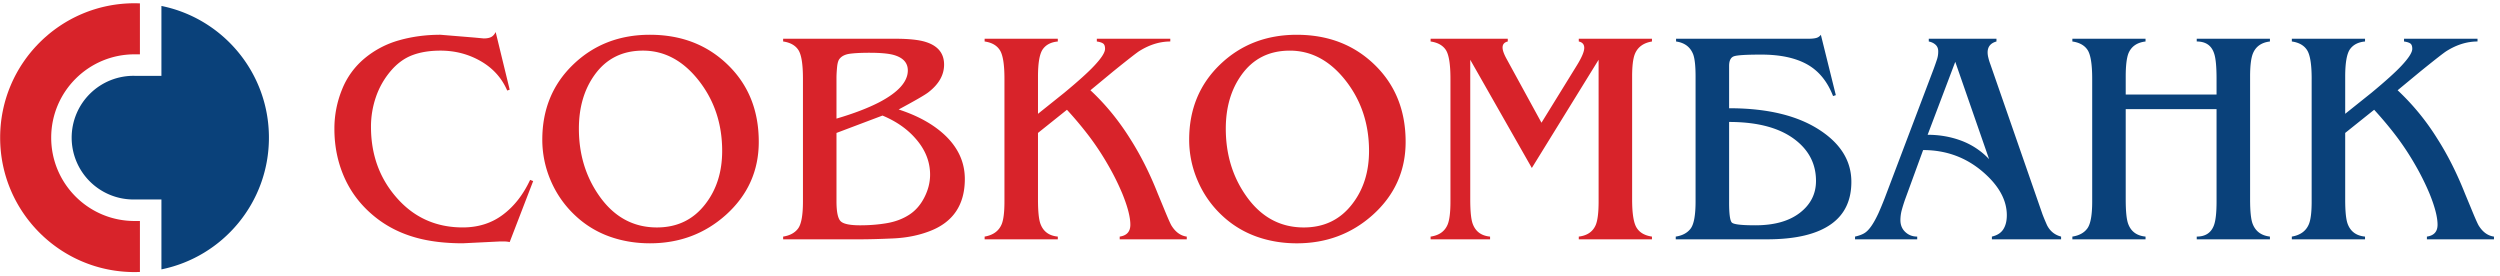
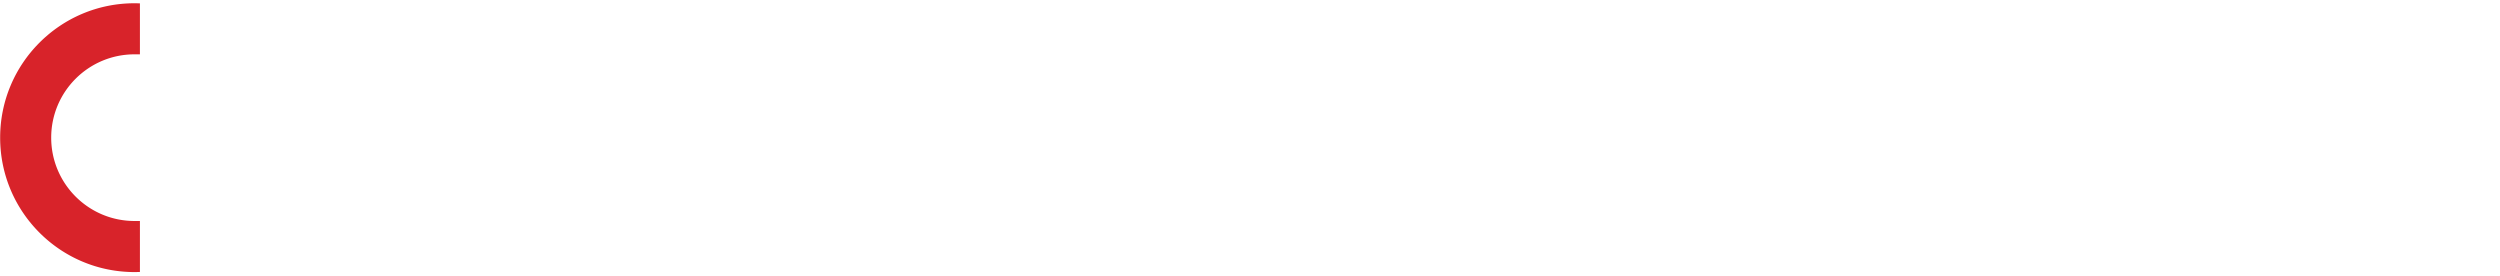
<svg xmlns="http://www.w3.org/2000/svg" width="290" height="32">
  <g fill="none" fill-rule="evenodd">
-     <path d="M59.123 28.081a2.936 2.936 0 0 0-.71-.07h-.456l-4.28.211c-2.072 0-3.904-.225-5.481-.672-1.84-.519-3.455-1.356-4.843-2.51-1.512-1.25-2.648-2.742-3.415-4.474-.765-1.733-1.147-3.6-1.147-5.605a12 12 0 0 1 .885-4.58 9.038 9.038 0 0 1 2.634-3.625 10.797 10.797 0 0 1 3.996-2.085c1.495-.425 3.093-.638 4.79-.638l3.89.32 1.133.106c.352 0 .635-.053.848-.16.212-.106.389-.3.53-.583l1.626 6.683-.284.106c-.633-1.462-1.66-2.599-3.075-3.412-1.416-.813-2.97-1.22-4.667-1.22-1.25 0-2.34.177-3.272.53-.93.353-1.767.967-2.508 1.84a9.283 9.283 0 0 0-1.703 2.988 10.574 10.574 0 0 0-.58 3.482c0 3.181.966 5.894 2.9 8.132 2.026 2.36 4.606 3.537 7.743 3.537 1.79 0 3.343-.488 4.65-1.468 1.31-.977 2.363-2.326 3.167-4.048l.353.14-2.724 7.075zm7.57-3.112a11.924 11.924 0 0 1-2.797-3.997 11.96 11.96 0 0 1-.989-4.774c0-3.513 1.198-6.418 3.59-8.717 2.392-2.298 5.358-3.448 8.893-3.448 3.63 0 6.644 1.162 9.035 3.484 2.396 2.322 3.592 5.3 3.592 8.93 0 3.37-1.276 6.2-3.82 8.486-2.453 2.193-5.392 3.29-8.808 3.29-1.673 0-3.244-.267-4.72-.798a11.373 11.373 0 0 1-3.975-2.456m9.51 1.414c2.359 0 4.23-.908 5.624-2.723 1.296-1.674 1.943-3.724 1.943-6.154 0-3.134-.906-5.857-2.72-8.168-1.817-2.31-3.974-3.466-6.472-3.466-2.382 0-4.245.932-5.59 2.795-1.226 1.697-1.838 3.783-1.838 6.258 0 2.924.768 5.493 2.3 7.708 1.72 2.5 3.973 3.75 6.754 3.75m27.618-21.89c1.624 0 2.83.13 3.608.39 1.388.447 2.083 1.32 2.083 2.616 0 1.202-.611 2.275-1.837 3.217-.401.307-1.545.968-3.433 1.982 2.171.706 3.914 1.661 5.238 2.864 1.625 1.484 2.438 3.217 2.438 5.198 0 2.994-1.358 5.011-4.066 6.048-1.274.494-2.684.776-4.226.848-1.546.07-2.849.105-3.908.105h-8.876v-.317c.777-.119 1.354-.43 1.734-.938.375-.506.564-1.55.564-3.13V9.126c0-1.674-.176-2.782-.531-3.325-.351-.54-.944-.872-1.767-.989v-.319h12.979zm-6.791 9.265c2.003-.589 3.664-1.224 4.987-1.91 2.192-1.154 3.288-2.38 3.288-3.678 0-.895-.556-1.495-1.662-1.802-.613-.166-1.547-.248-2.792-.248-.897 0-1.635.035-2.212.106-.58.071-.998.272-1.255.601-.14.166-.238.484-.284.954-.045.472-.07.9-.07 1.274v4.703zm0 9.583c0 1.203.153 1.97.463 2.3.303.33 1.07.494 2.294.494 1.084 0 2.11-.083 3.078-.248.965-.164 1.822-.483 2.563-.954.745-.472 1.34-1.144 1.786-2.016.448-.872.674-1.755.674-2.653 0-1.532-.569-2.935-1.699-4.208-.966-1.107-2.239-1.99-3.821-2.652l-5.338 2.016v7.921zm19.484-14.215c0-1.65-.177-2.753-.531-3.307-.354-.554-.94-.89-1.768-1.007v-.319h8.488v.32c-.777.071-1.355.365-1.731.884-.377.52-.567 1.581-.567 3.186v4.318l3.048-2.439c1.626-1.346 2.776-2.385 3.459-3.117.848-.898 1.272-1.558 1.272-1.984 0-.307-.075-.513-.231-.619-.153-.106-.394-.183-.723-.23v-.319h8.522v.32c-1.203 0-2.391.364-3.573 1.095-.302.188-1.32.98-3.042 2.37l-2.65 2.192c1.722 1.603 3.243 3.454 4.562 5.551 1.224 1.91 2.312 4.056 3.25 6.436l.674 1.627c.47 1.155.779 1.851.918 2.086.472.756 1.064 1.18 1.772 1.274v.317h-7.78v-.317c.823-.119 1.235-.577 1.235-1.379 0-.873-.305-2.064-.917-3.572a28.852 28.852 0 0 0-1.681-3.378 31.67 31.67 0 0 0-2.14-3.254 43.114 43.114 0 0 0-2.616-3.128l-3.36 2.687v7.71c0 1.367.094 2.31.284 2.83.327.895 1.002 1.39 2.015 1.484v.317h-8.488v-.317c.99-.167 1.652-.65 1.983-1.45.21-.519.316-1.39.316-2.618V9.126zM141.73 24.97a11.828 11.828 0 0 1-2.794-3.997 11.896 11.896 0 0 1-.992-4.774c0-3.513 1.197-6.418 3.587-8.717 2.394-2.298 5.36-3.448 8.895-3.448 3.635 0 6.645 1.162 9.036 3.484 2.392 2.322 3.591 5.3 3.591 8.93 0 3.37-1.275 6.2-3.82 8.486-2.452 2.193-5.389 3.29-8.807 3.29-1.674 0-3.245-.267-4.718-.798a11.408 11.408 0 0 1-3.978-2.456m9.51 1.414c2.36 0 4.232-.908 5.624-2.723 1.297-1.674 1.944-3.724 1.944-6.154 0-3.134-.907-5.857-2.72-8.168-1.818-2.31-3.975-3.466-6.473-3.466-2.382 0-4.245.932-5.587 2.795-1.225 1.697-1.836 3.783-1.836 6.258 0 2.924.763 5.493 2.296 7.708 1.72 2.5 3.97 3.75 6.751 3.75m19.31-19.45V23.13c0 1.368.095 2.31.285 2.83.33.896 1 1.392 2.014 1.485v.317h-6.898v-.317c.994-.142 1.652-.613 1.982-1.415.21-.518.32-1.402.32-2.652V9.127c0-1.674-.18-2.782-.53-3.326-.358-.541-.947-.871-1.772-.988v-.32h8.951v.32c-.404.094-.602.329-.602.705 0 .307.152.743.462 1.308l4.051 7.41 4.03-6.532c.62-.988.931-1.705.931-2.153 0-.398-.21-.645-.635-.74v-.317h8.49v.319c-.993.164-1.653.647-1.982 1.449-.21.519-.32 1.39-.32 2.617v14.25c0 1.652.177 2.753.534 3.306.35.555.94.89 1.767 1.009v.317h-8.489v-.317c.99-.118 1.648-.577 1.98-1.38.213-.541.32-1.437.32-2.687V6.933l-7.745 12.553-7.145-12.553z" fill="#D8232A" />
-     <path d="M196.686 8.879c0-1.226-.094-2.087-.28-2.581-.335-.85-.993-1.345-1.982-1.485v-.32h15.382c.355 0 .643-.028.867-.086a.975.975 0 0 0 .547-.373l1.735 7.002-.32.106c-.658-1.698-1.663-2.924-3.012-3.678-1.354-.754-3.123-1.131-5.309-1.131-1.74 0-2.796.064-3.174.195-.374.13-.564.504-.564 1.12v4.908c4.53 0 8.085.882 10.682 2.646 2.332 1.576 3.5 3.54 3.5 5.892 0 2.14-.768 3.764-2.299 4.87-1.65 1.199-4.148 1.797-7.498 1.797h-10.574v-.317c.778-.118 1.355-.43 1.734-.937.375-.507.565-1.551.565-3.13V8.879zm3.89 14.613c0 1.339.107 2.115.32 2.326.212.213 1.118.317 2.721.317 2.194 0 3.916-.482 5.165-1.446 1.248-.963 1.874-2.196 1.874-3.701 0-1.88-.754-3.432-2.263-4.654-1.793-1.458-4.397-2.187-7.817-2.187v9.345zm20.453-.465a17.818 17.818 0 0 0-.435 1.378 4.565 4.565 0 0 0-.146 1.131c0 .565.19 1.024.57 1.38.374.352.836.528 1.378.528v.317h-7.212v-.317c.421-.093.77-.217 1.038-.37.275-.155.547-.42.815-.798.272-.377.562-.896.868-1.555.21-.47.448-1.038.706-1.698l5.694-15.03c.19-.518.323-.907.405-1.166a2.86 2.86 0 0 0 .123-.885c0-.305-.098-.552-.299-.742-.199-.188-.464-.319-.796-.388v-.319h7.852v.32c-.688.188-1.026.612-1.026 1.272 0 .19.031.401.09.635.056.238.133.483.23.743l6.045 17.398c.162.426.343.85.531 1.274.352.684.894 1.12 1.626 1.308v.317h-8.026v-.317c.61-.14 1.056-.422 1.324-.847.272-.424.407-.966.407-1.626 0-1.743-.904-3.406-2.719-4.984-1.976-1.719-4.304-2.579-6.99-2.579l-2.053 5.62zm5.782-15.858l-3.206 8.466c1.39 0 2.694.23 3.92.69a8.533 8.533 0 0 1 3.21 2.138L226.811 7.17zm19.772 15.96c0 1.368.094 2.31.283 2.83.327.896 1 1.39 2.016 1.485v.317h-8.488v-.317c.777-.118 1.355-.43 1.73-.937.38-.507.57-1.551.57-3.13V9.126c0-1.673-.18-2.781-.533-3.325-.355-.541-.942-.871-1.767-.988v-.32h8.488v.32c-.989.117-1.652.578-1.983 1.378-.209.542-.316 1.439-.316 2.688v2.085h10.537V9.126c0-1.414-.096-2.393-.286-2.935-.302-.92-.976-1.378-2.013-1.378v-.32h8.49v.32c-.996.117-1.653.589-1.982 1.413-.212.544-.318 1.427-.318 2.653v14.25c0 1.344.094 2.275.281 2.794.328.896 1.004 1.403 2.018 1.52v.318h-8.489v-.317c.99 0 1.652-.425 1.981-1.273.212-.542.318-1.474.318-2.794V12.663h-10.537v10.466zm21.57-14.003c0-1.65-.177-2.753-.53-3.307-.354-.554-.942-.89-1.77-1.007v-.319h8.49v.32c-.779.071-1.357.365-1.737.884-.374.52-.564 1.581-.564 3.186v4.318l3.051-2.439c1.624-1.346 2.777-2.385 3.46-3.117.844-.898 1.27-1.558 1.27-1.984 0-.307-.076-.513-.229-.619-.155-.106-.395-.183-.728-.23v-.319h8.525v.32c-1.203 0-2.397.364-3.572 1.095-.309.188-1.323.98-3.043 2.37l-2.652 2.192a27.612 27.612 0 0 1 4.562 5.551c1.227 1.91 2.308 4.056 3.251 6.436l.676 1.627c.47 1.155.778 1.851.918 2.086.471.756 1.063 1.18 1.77 1.274v.317h-7.78v-.317c.823-.119 1.235-.577 1.235-1.379 0-.873-.306-2.064-.917-3.572a29.169 29.169 0 0 0-1.68-3.378 31.837 31.837 0 0 0-2.14-3.254 42.885 42.885 0 0 0-2.618-3.128l-3.359 2.687v7.71c0 1.367.093 2.31.283 2.83.33.895 1.003 1.39 2.017 1.484v.317h-8.49v-.317c.992-.167 1.653-.65 1.982-1.45.213-.519.318-1.39.318-2.618V9.126zM18.725.691v8.106h-3.12a7.172 7.172 0 1 0 0 14.342h3.12v8.108c7.116-1.446 12.47-7.737 12.47-15.278 0-7.543-5.354-13.835-12.47-15.279" fill="#0A417A" />
    <path d="M15.607 25.635c-5.339 0-9.668-4.33-9.668-9.666 0-5.34 4.33-9.667 9.668-9.667h.623V.392a18.277 18.277 0 0 0-.623-.014C6.997.378.017 7.36.017 15.97s6.98 15.59 15.59 15.59c.21 0 .418-.007.623-.013v-5.912h-.623z" fill="#D8232A" />
  </g>
</svg>